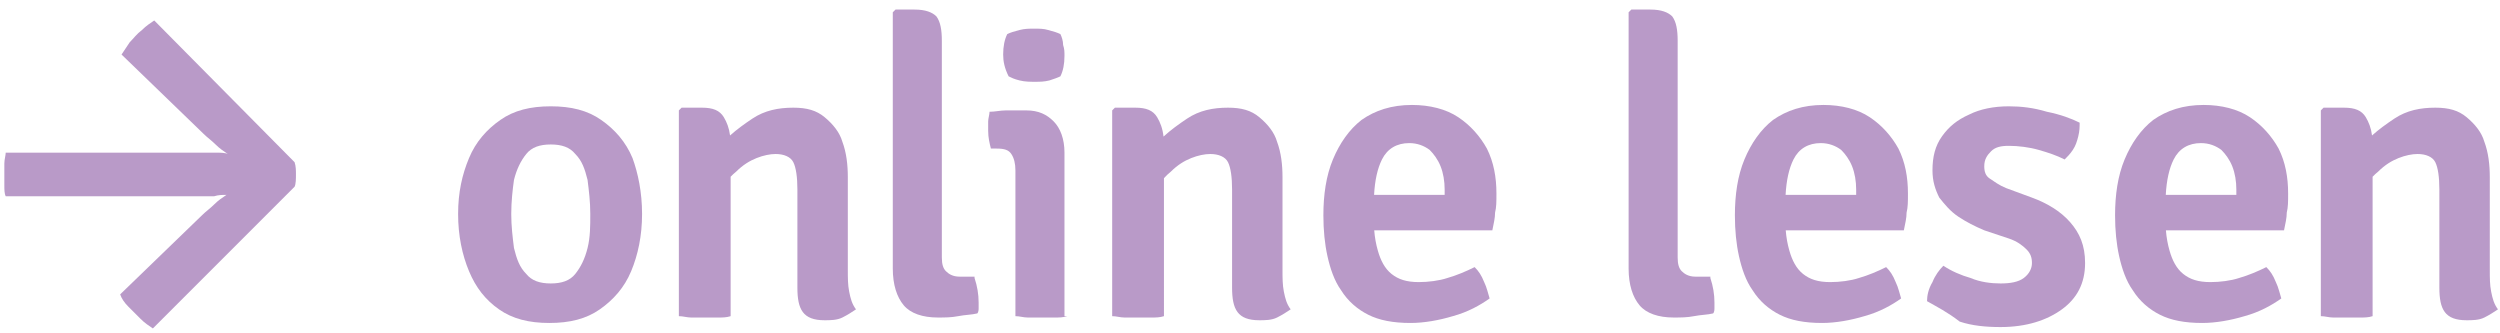
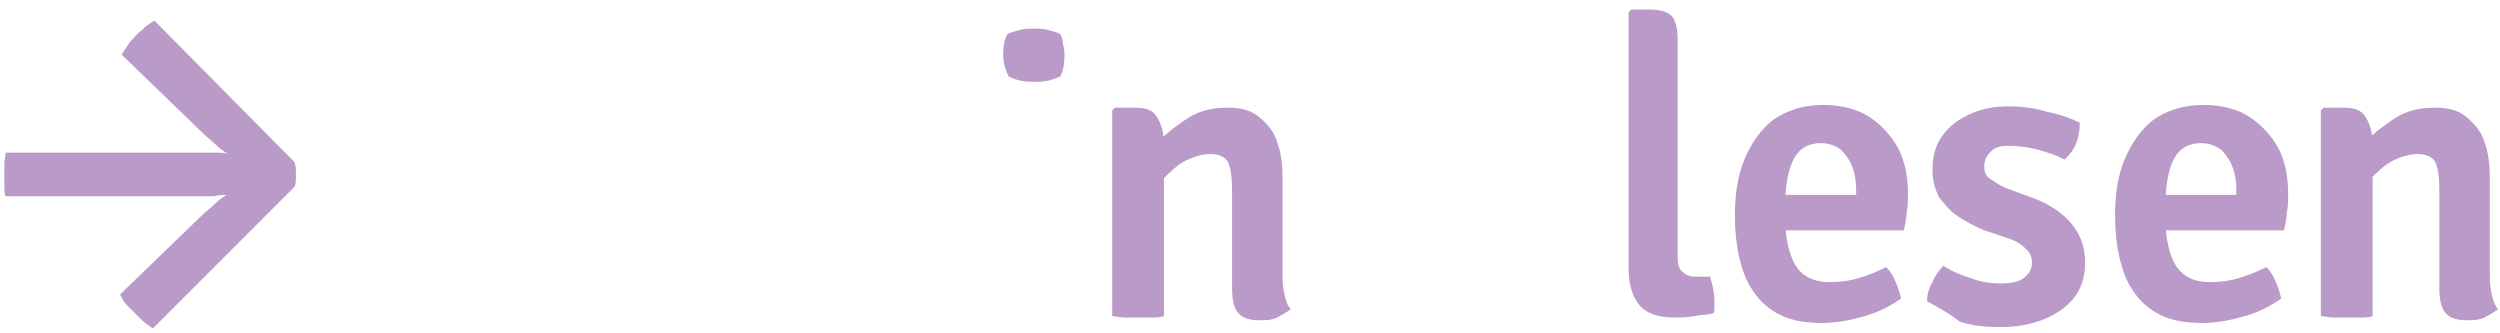
<svg xmlns="http://www.w3.org/2000/svg" version="1.1" id="Ebene_1" x="0px" y="0px" width="778.527px" height="103.681px" viewBox="0 0 778.527 103.681" xml:space="preserve">
  <g>
    <path fill="#B99AC8" d="M48.032,6.374c-1.273,0.849-2.547,1.697-3.819,2.971c-1.697,1.273-2.546,2.546-3.819,3.819   c-0.849,1.272-1.697,2.546-2.546,3.818l25.46,24.612c1.273,1.272,2.547,2.121,3.819,3.395c1.273,1.273,2.546,2.122,3.819,2.971   c-0.849-0.425-2.546-0.425-3.819-0.425c-1.272,0-2.546,0-3.819,0H1.779c0,0.849-0.425,2.122-0.425,3.395c0,1.273,0,2.546,0,3.396   c0,0.849,0,2.121,0,3.395c0,1.272,0,2.546,0.425,3.395h61.104c0.849,0,2.122,0,3.819,0c1.272-0.424,2.546-0.424,3.818-0.424   c-1.272,0.849-2.546,1.697-3.818,2.97c-1.273,1.273-2.546,2.122-3.819,3.395l-25.46,24.612c0.424,1.272,1.272,2.546,2.546,3.819   c1.272,1.272,2.546,2.546,3.818,3.818c1.273,1.273,2.547,2.122,3.819,2.971l44.132-44.132c0.424-0.849,0.424-2.546,0.424-3.818   c0-1.273,0-2.547-0.424-3.819L48.032,6.374z" />
-     <path fill="#B99AC8" d="M187.215,37.351c-4.243-2.971-9.335-4.244-15.7-4.244s-11.457,1.273-15.7,4.244   c-4.244,2.97-7.639,6.789-9.76,11.881c-2.122,5.093-3.396,10.609-3.396,17.398s1.273,12.73,3.396,17.822   c2.121,5.092,5.092,8.911,9.335,11.882c4.243,2.97,9.336,4.243,15.7,4.243c6.365,0,11.458-1.273,15.701-4.243   c4.243-2.971,7.638-6.79,9.76-11.882s3.395-11.033,3.395-17.822s-1.272-12.73-2.971-17.398   C194.854,44.14,191.459,40.321,187.215,37.351z M182.972,77.239c-0.849,3.395-2.121,5.94-3.819,8.062   c-1.697,2.122-4.243,2.971-7.638,2.971s-5.94-0.849-7.638-2.971c-2.122-2.122-2.971-4.668-3.819-8.062   c-0.425-3.395-0.849-6.789-0.849-10.608s0.424-7.639,0.849-10.608c0.849-3.396,2.121-5.941,3.819-8.062   c1.697-2.122,4.243-2.971,7.638-2.971s5.94,0.849,7.638,2.971c2.122,2.121,2.971,4.667,3.819,8.062   c0.425,3.395,0.849,6.789,0.849,10.608S183.82,73.844,182.972,77.239z" />
-     <path fill="#B99AC8" d="M264.021,84.028V55.173c0-3.819-0.424-7.639-1.697-11.033c-0.849-2.971-2.971-5.517-5.517-7.638   c-2.546-2.122-5.517-2.971-9.76-2.971c-4.668,0-8.911,0.849-12.73,3.395c-2.506,1.671-4.826,3.347-6.967,5.259   c-0.311-2.342-1.011-4.129-1.944-5.683c-1.272-2.122-3.395-2.971-6.789-2.971h-6.365l-0.849,0.849v64.075   c1.273,0,2.546,0.425,3.819,0.425c1.272,0,2.971,0,4.243,0c1.273,0,2.971,0,4.243,0c1.273,0,2.547,0,3.819-0.425v-43.42   c0.533-0.56,1.096-1.079,1.697-1.561c2.122-2.121,4.243-3.395,6.365-4.243s4.243-1.272,5.94-1.272c2.547,0,4.668,0.849,5.517,2.546   s1.273,4.668,1.273,8.486v30.553c0,3.395,0.424,5.941,1.697,7.639c1.272,1.697,3.395,2.546,6.789,2.546   c1.697,0,3.819,0,5.517-0.849s2.971-1.697,4.243-2.546c-1.272-1.698-1.697-3.396-2.121-5.517   C264.021,88.696,264.021,86.575,264.021,84.028z" />
-     <path fill="#B99AC8" d="M303.484,86.15h-4.668c-2.122,0-3.395-0.849-4.243-1.697s-1.273-2.122-1.273-4.243V12.739   c0-3.395-0.424-5.94-1.697-7.638c-1.272-1.273-3.395-2.122-6.789-2.122h-5.941l-0.849,0.849v79.776   c0,5.092,1.273,8.911,3.396,11.457c2.121,2.546,5.94,3.819,10.608,3.819c2.121,0,4.243,0,6.365-0.425   c2.121-0.424,4.243-0.424,5.94-0.849c0.424-0.424,0.424-1.272,0.424-1.697c0-0.424,0-1.273,0-1.697   c0-2.546-0.424-5.092-1.272-7.638V86.15z" />
-     <path fill="#B99AC8" d="M331.49,47.535c0-4.243-1.272-7.638-3.395-9.76c-2.121-2.122-4.668-3.395-8.486-3.395h-2.122   c-1.272,0-2.546,0-4.243,0s-3.395,0.424-5.092,0.424c0,0.849-0.425,2.122-0.425,2.971c0,1.273,0,2.122,0,2.971   c0,2.121,0.425,3.818,0.849,5.517h1.697c2.546,0,3.819,0.424,4.668,1.697c0.849,1.272,1.273,2.97,1.273,5.092v45.404   c1.272,0,2.546,0.425,3.818,0.425c1.273,0,2.971,0,4.244,0c1.272,0,2.97,0,4.243,0c1.272,0,2.546,0,3.818-0.425h-0.849V47.535z" />
    <path fill="#B99AC8" d="M317.487,25.044c1.697,0.425,3.395,0.425,4.668,0.425c1.697,0,2.971,0,4.668-0.425   c1.272-0.424,2.546-0.849,3.395-1.272c0.849-1.697,1.272-3.819,1.272-6.365c0-1.273,0-2.122-0.424-3.395   c0-1.273-0.425-2.546-0.849-3.395c-0.849-0.425-2.122-0.849-3.819-1.273c-1.272-0.425-2.971-0.425-4.243-0.425   c-1.697,0-2.971,0-4.668,0.425s-2.971,0.849-3.819,1.273c-0.849,1.697-1.272,3.818-1.272,6.364c0,2.122,0.424,4.244,1.697,6.79   C314.941,24.196,315.79,24.621,317.487,25.044z" />
    <path fill="#B99AC8" d="M399.385,84.028V55.173c0-3.819-0.425-7.639-1.697-11.033c-0.849-2.971-2.971-5.517-5.517-7.638   c-2.546-2.122-5.517-2.971-9.76-2.971c-4.668,0-8.911,0.849-12.729,3.395c-2.657,1.771-5.104,3.549-7.35,5.606   c-0.285-2.515-1.008-4.401-1.986-6.03c-1.273-2.122-3.395-2.971-6.789-2.971h-6.365l-0.849,0.849v64.075   c1.272,0,2.546,0.425,3.818,0.425c1.273,0,2.971,0,4.244,0c1.272,0,2.97,0,4.243,0s2.546,0,3.819-0.425V55.493   c0.653-0.739,1.358-1.407,2.121-2.018c2.122-2.121,4.243-3.395,6.365-4.243s4.243-1.272,5.94-1.272   c2.547,0,4.668,0.849,5.517,2.546s1.273,4.668,1.273,8.486v30.553c0,3.395,0.424,5.941,1.697,7.639   c1.272,1.697,3.395,2.546,6.789,2.546c1.697,0,3.819,0,5.517-0.849s2.971-1.697,4.243-2.546c-1.272-1.698-1.697-3.396-2.122-5.517   C399.385,88.696,399.385,86.575,399.385,84.028z" />
-     <path fill="#B99AC8" d="M454.124,36.502c-3.818-2.547-8.91-3.819-14.427-3.819c-6.365,0-11.457,1.697-15.701,4.668   c-3.818,2.97-6.789,7.213-8.911,12.306c-2.121,5.092-2.97,11.033-2.97,17.397c0,4.668,0.424,8.911,1.272,12.73   s2.122,7.639,4.244,10.608c2.121,3.395,5.092,5.941,8.486,7.639s7.638,2.546,13.154,2.546c4.243,0,8.911-0.849,13.154-2.122   c4.668-1.272,8.487-3.395,11.458-5.517c-0.425-1.272-0.849-3.395-1.698-5.092c-0.849-2.121-1.697-3.395-2.97-4.668   c-2.546,1.273-5.517,2.547-8.487,3.396c-2.546,0.849-5.94,1.272-8.911,1.272c-3.818,0-6.365-0.849-8.486-2.546   c-2.122-1.697-3.395-4.243-4.243-7.214c-0.58-2.029-0.957-4.065-1.141-6.365h36.785c0.424-2.121,0.849-3.818,0.849-5.517   c0.424-1.697,0.424-3.395,0.424-5.94c0-5.092-0.849-9.76-2.97-14.003C460.914,42.443,457.943,39.048,454.124,36.502z    M449.881,60.69h-21.979c0.243-4.542,1.057-8.229,2.459-11.033c1.697-3.395,4.668-5.093,8.487-5.093   c2.546,0,4.667,0.85,6.365,2.122c1.272,1.273,2.546,2.971,3.395,5.092c0.849,2.122,1.272,4.668,1.272,7.214V60.69z" />
    <path fill="#B99AC8" d="M532.627,86.15h-4.667c-2.122,0-3.396-0.849-4.244-1.697s-1.272-2.122-1.272-4.243V12.739   c0-3.395-0.425-5.94-1.697-7.638c-1.273-1.273-3.396-2.122-6.79-2.122h-5.94l-0.849,0.849v79.776c0,5.092,1.273,8.911,3.395,11.457   c2.122,2.546,5.941,3.819,10.608,3.819c2.122,0,4.243,0,6.365-0.425c2.122-0.424,4.243-0.424,5.94-0.849   c0.425-0.424,0.425-1.272,0.425-1.697c0-0.424,0-1.273,0-1.697c0-2.546-0.425-5.092-1.273-7.638V86.15z" />
    <path fill="#B99AC8" d="M582.274,36.502c-3.818-2.547-8.91-3.819-14.427-3.819c-6.365,0-11.457,1.697-15.701,4.668   c-3.818,2.97-6.789,7.213-8.911,12.306c-2.121,5.092-2.97,11.033-2.97,17.397c0,4.668,0.424,8.911,1.272,12.73   s2.122,7.639,4.244,10.608c2.121,3.395,5.092,5.941,8.486,7.639s7.639,2.546,13.154,2.546c4.244,0,8.911-0.849,13.154-2.122   c4.668-1.272,8.487-3.395,11.458-5.517c-0.425-1.272-0.849-3.395-1.697-5.092c-0.849-2.121-1.698-3.395-2.971-4.668   c-2.546,1.273-5.517,2.547-8.487,3.396c-2.546,0.849-5.94,1.272-8.91,1.272c-3.819,0-6.365-0.849-8.487-2.546   s-3.395-4.243-4.243-7.214c-0.58-2.029-0.957-4.065-1.141-6.365h36.785c0.424-2.121,0.849-3.818,0.849-5.517   c0.424-1.697,0.424-3.395,0.424-5.94c0-5.092-0.849-9.76-2.97-14.003C589.064,42.443,586.094,39.048,582.274,36.502z    M578.031,60.69h-21.979c0.243-4.542,1.057-8.229,2.459-11.033c1.697-3.395,4.668-5.093,8.487-5.093   c2.546,0,4.668,0.85,6.365,2.122c1.272,1.273,2.546,2.971,3.395,5.092c0.849,2.122,1.272,4.668,1.272,7.214V60.69z" />
    <path fill="#B99AC8" d="M632.771,61.539l-8.062-2.971c-2.122-0.849-3.819-2.122-5.092-2.971c-1.273-0.849-1.697-2.122-1.697-3.819   c0-2.121,0.849-3.395,2.121-4.667c1.273-1.273,2.971-1.697,5.517-1.697c2.971,0,6.365,0.424,9.336,1.272   c2.97,0.849,5.516,1.697,8.062,2.971c0.849-0.849,1.697-1.697,2.546-2.971c0.849-1.272,1.272-2.546,1.697-4.243   c0.424-1.697,0.424-2.971,0.424-4.243c-2.546-1.273-5.94-2.547-10.184-3.396c-4.243-1.272-8.062-1.697-11.882-1.697   c-4.668,0-8.911,0.849-12.306,2.546c-3.819,1.698-6.365,3.819-8.487,6.79c-2.121,2.971-2.97,6.365-2.97,10.608   c0,3.395,0.849,5.94,2.121,8.487c1.698,2.121,3.396,4.243,5.941,5.94s5.092,2.971,8.062,4.243l7.638,2.546   c2.546,0.849,4.243,2.122,5.517,3.396c1.272,1.272,1.697,2.546,1.697,4.243s-0.849,3.395-2.546,4.668   c-1.697,1.272-4.244,1.697-7.214,1.697c-2.971,0-6.365-0.425-9.336-1.697c-2.97-0.849-5.94-2.122-8.486-3.819   c-1.273,1.272-2.546,2.971-3.395,5.092c-1.273,2.122-1.697,4.243-1.697,5.94c2.97,1.698,6.364,3.396,10.184,6.365   c3.819,1.273,8.062,1.697,12.73,1.697c8.062,0,14.428-2.121,19.095-5.516c4.668-3.396,7.214-8.062,7.214-14.428   c0-5.517-1.697-9.336-4.667-12.73C641.683,65.782,637.439,63.236,632.771,61.539z" />
    <path fill="#B99AC8" d="M700.666,36.502c-3.819-2.547-8.911-3.819-14.428-3.819c-6.365,0-11.457,1.697-15.7,4.668   c-3.819,2.97-6.79,7.213-8.912,12.306c-2.121,5.092-2.97,11.033-2.97,17.397c0,4.668,0.424,8.911,1.272,12.73   c0.85,3.819,2.122,7.639,4.244,10.608c2.121,3.395,5.092,5.941,8.486,7.639s7.639,2.546,13.154,2.546   c4.244,0,8.912-0.849,13.155-2.122c4.667-1.272,8.486-3.395,11.457-5.517c-0.425-1.272-0.849-3.395-1.697-5.092   c-0.849-2.121-1.697-3.395-2.971-4.668c-2.546,1.273-5.517,2.547-8.486,3.396c-2.546,0.849-5.941,1.272-8.911,1.272   c-3.819,0-6.365-0.849-8.487-2.546s-3.395-4.243-4.243-7.214c-0.58-2.029-0.957-4.065-1.141-6.365h36.785   c0.424-2.121,0.849-3.818,0.849-5.517c0.424-1.697,0.424-3.395,0.424-5.94c0-5.092-0.849-9.76-2.97-14.003   C707.455,42.443,704.484,39.048,700.666,36.502z M696.423,60.69h-21.979c0.243-4.542,1.057-8.229,2.46-11.033   c1.697-3.395,4.667-5.093,8.486-5.093c2.546,0,4.668,0.85,6.365,2.122c1.272,1.273,2.546,2.971,3.395,5.092   c0.849,2.122,1.273,4.668,1.273,7.214V60.69z" />
    <path fill="#B99AC8" d="M775.774,90.818c-0.425-2.122-0.425-4.243-0.425-6.79V55.173c0-3.819-0.425-7.639-1.697-11.033   c-0.849-2.971-2.971-5.517-5.517-7.638c-2.546-2.122-5.517-2.971-9.76-2.971c-4.668,0-8.911,0.849-12.73,3.395   c-2.506,1.671-4.826,3.347-6.968,5.258c-0.311-2.342-1.011-4.129-1.943-5.682c-1.272-2.122-3.395-2.971-6.789-2.971h-6.365   l-0.849,0.849v64.075c1.273,0,2.546,0.425,3.819,0.425c1.272,0,2.97,0,4.243,0s2.971,0,4.243,0c1.273,0,2.546,0,3.819-0.425V55.035   c0.533-0.559,1.096-1.079,1.697-1.56c2.122-2.121,4.243-3.395,6.365-4.243c2.121-0.849,4.243-1.272,5.94-1.272   c2.546,0,4.668,0.849,5.517,2.546s1.273,4.668,1.273,8.486v30.553c0,3.395,0.424,5.941,1.697,7.639   c1.272,1.697,3.395,2.546,6.789,2.546c1.697,0,3.819,0,5.517-0.849s2.97-1.697,4.243-2.546   C776.622,94.636,776.198,92.939,775.774,90.818z" />
  </g>
</svg>